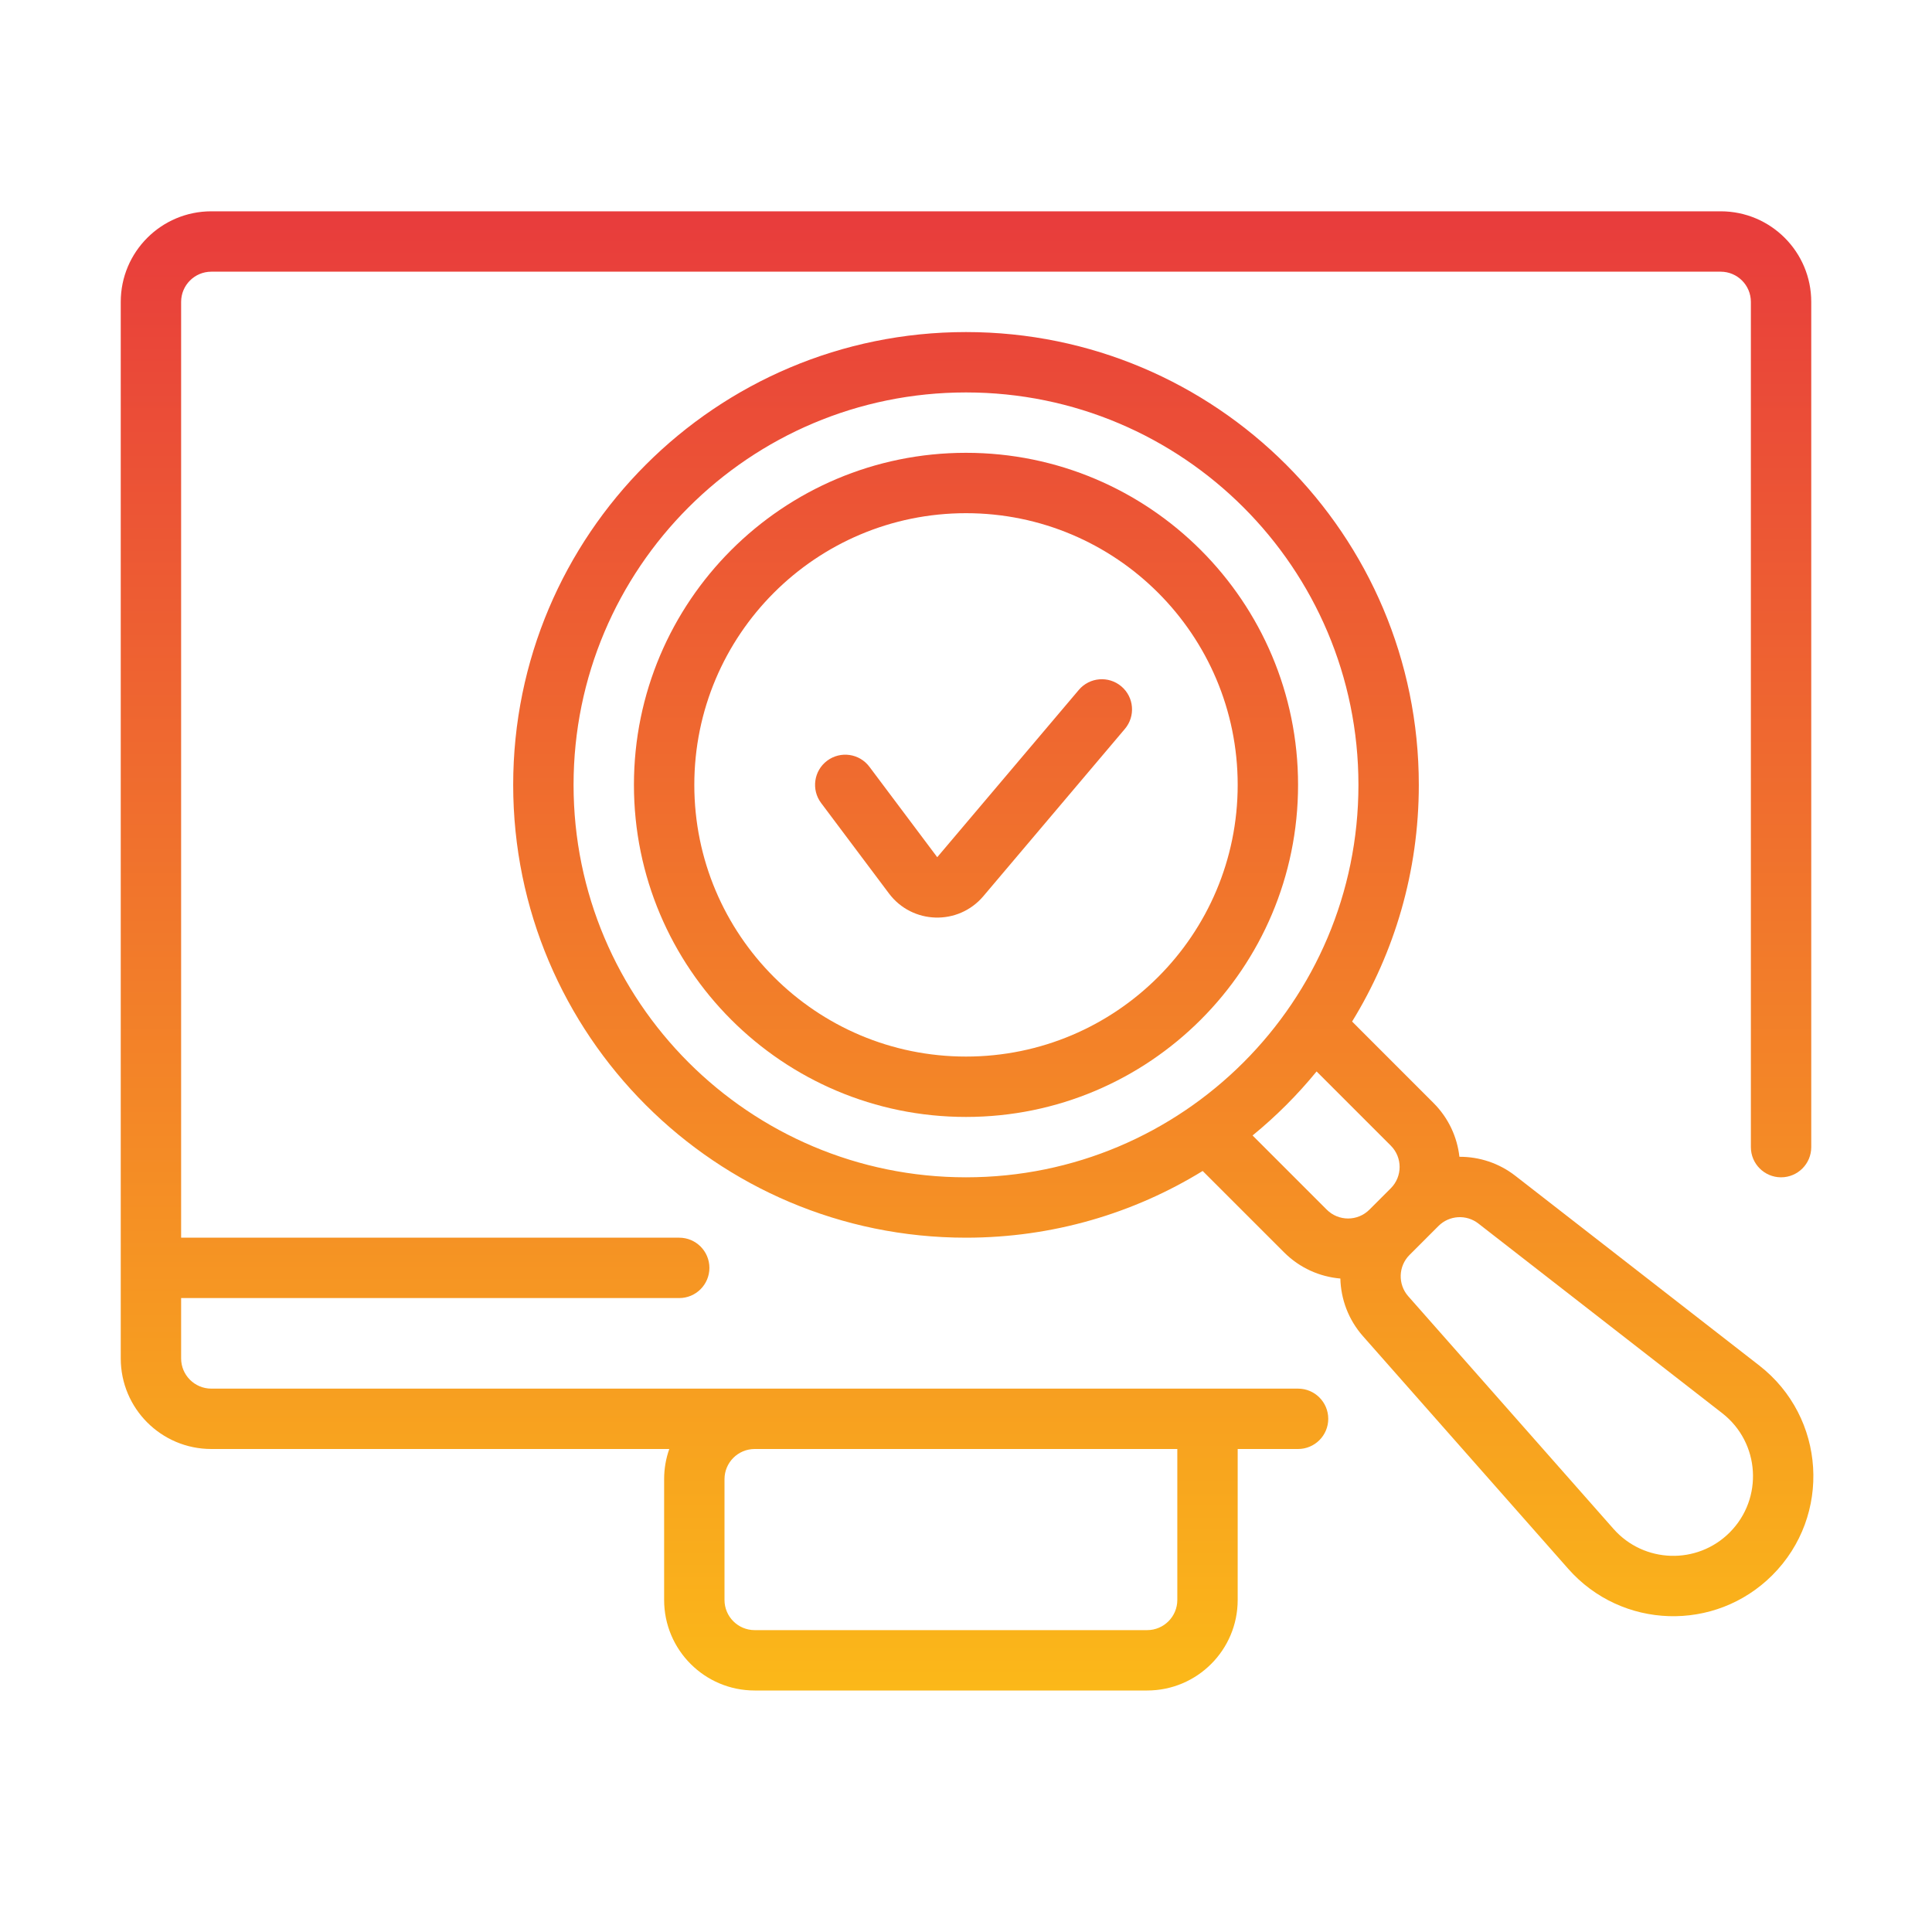
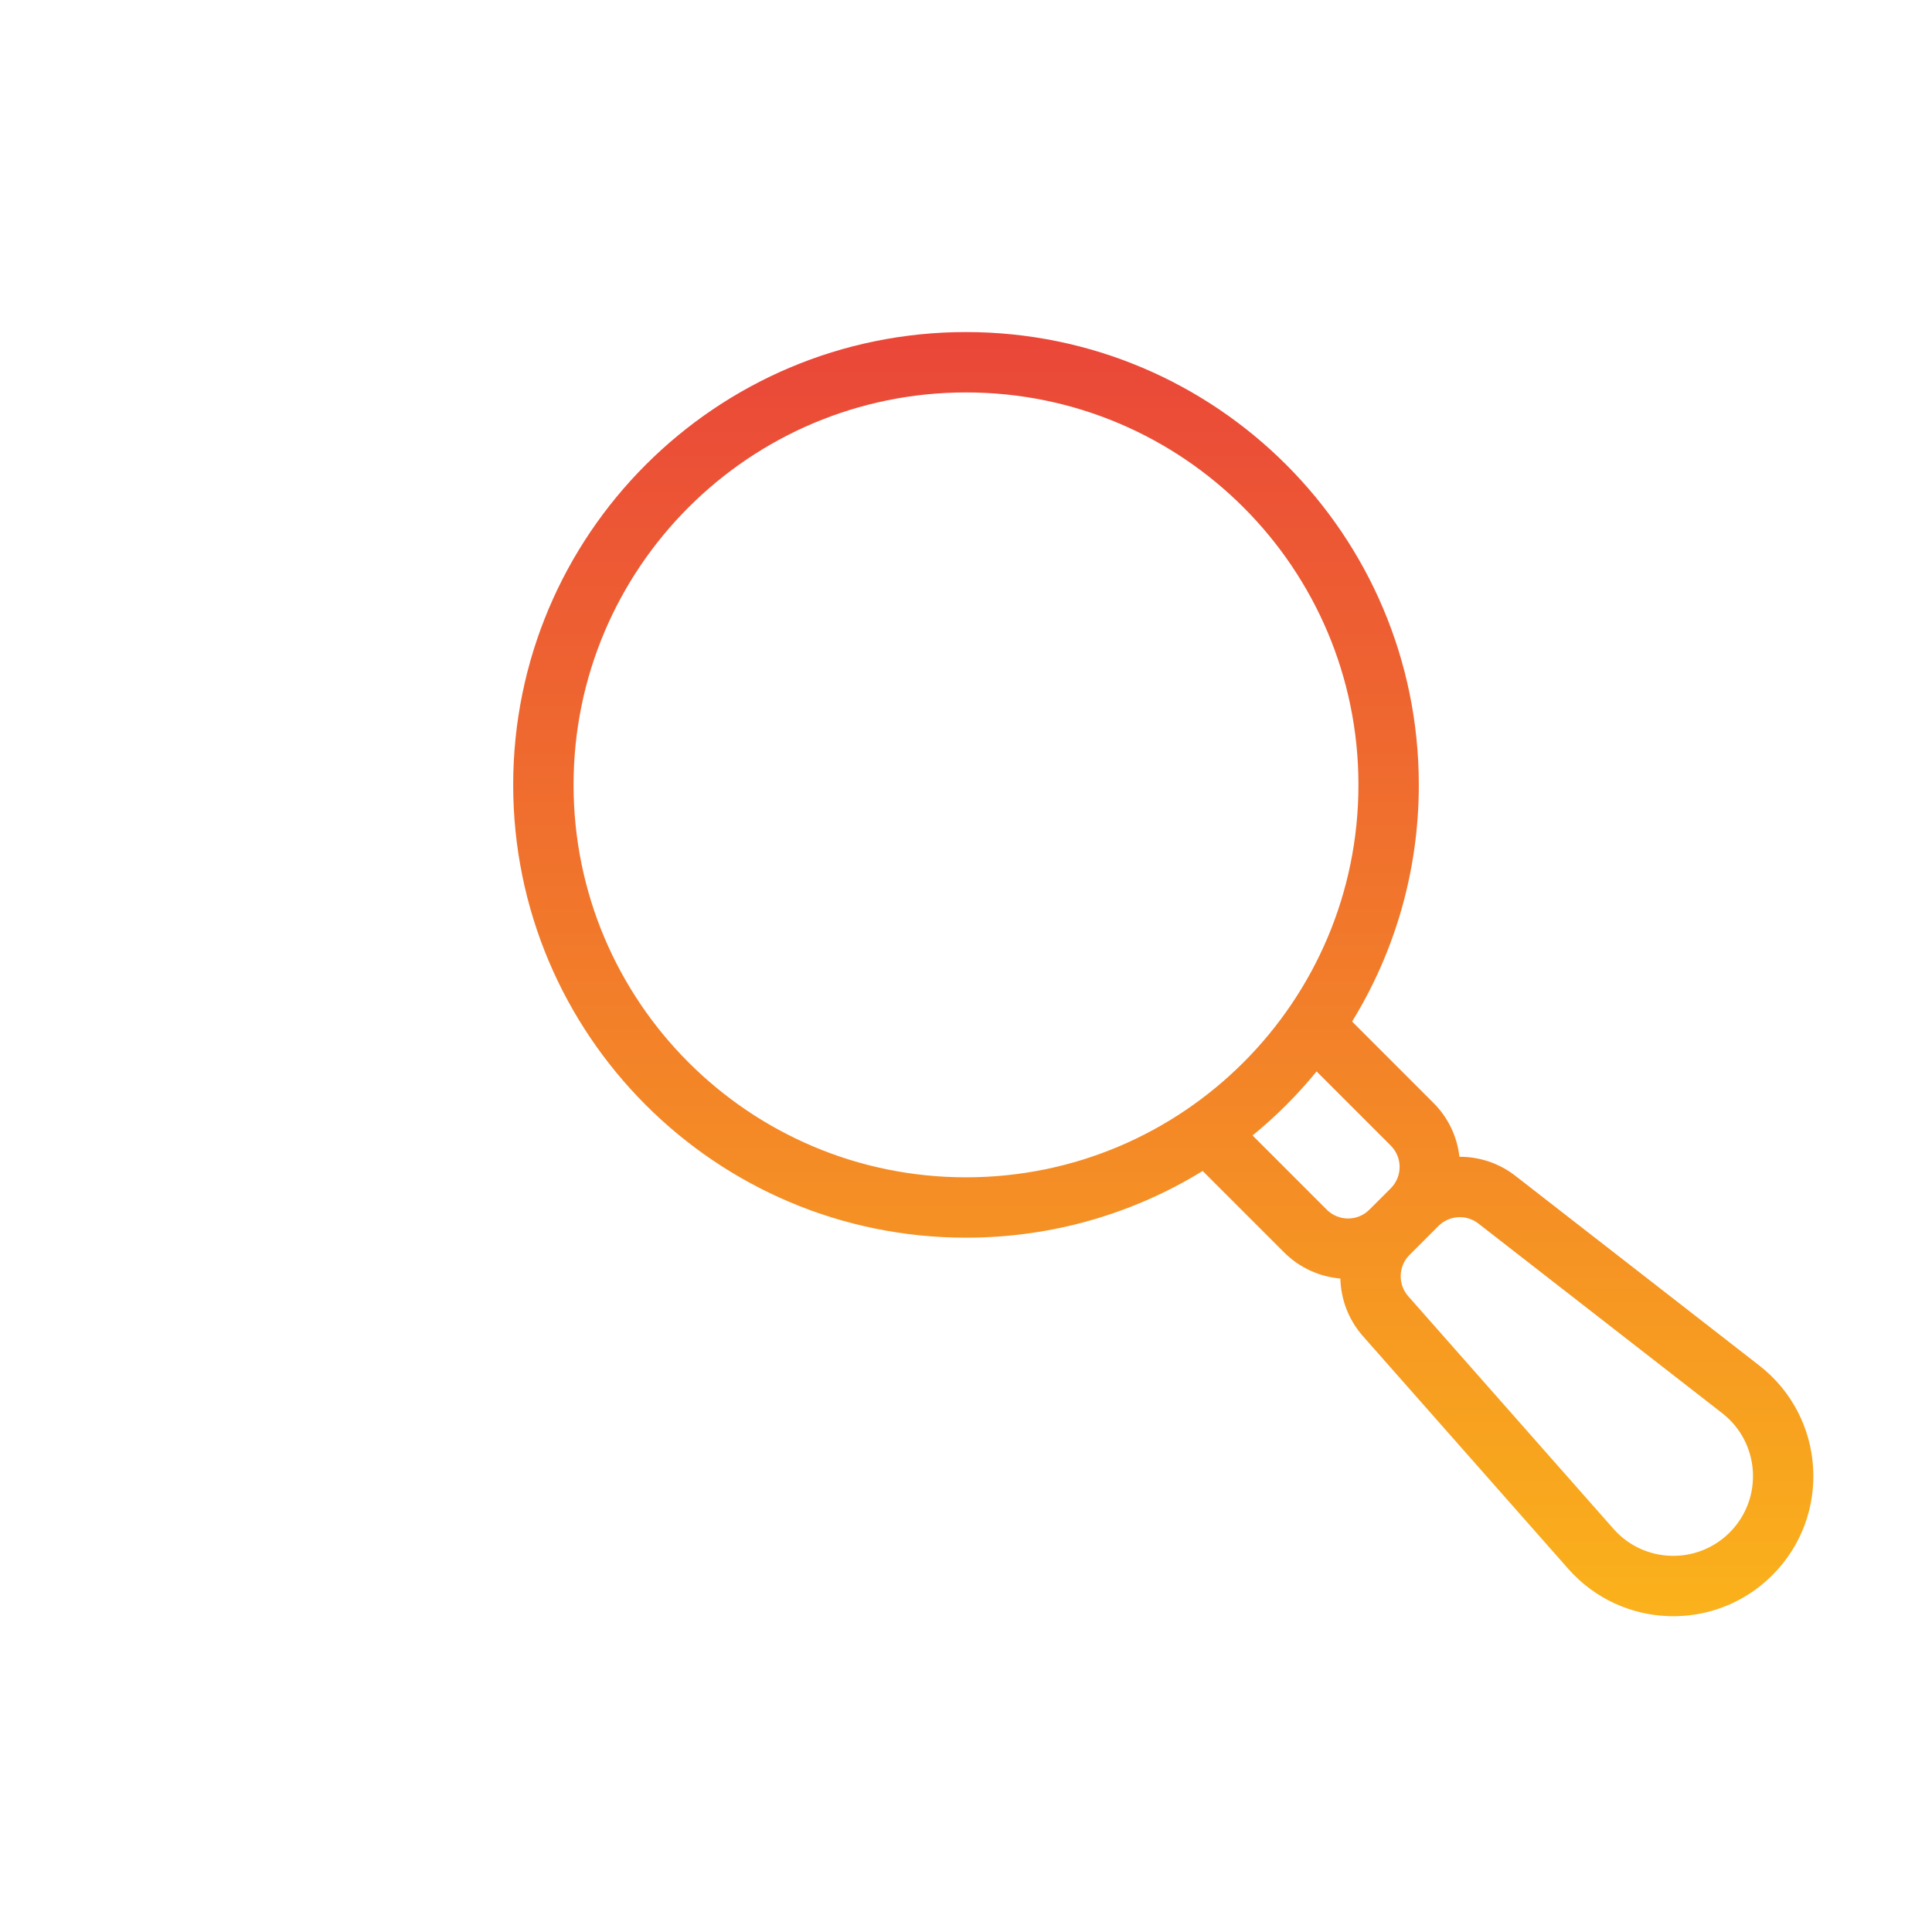
<svg xmlns="http://www.w3.org/2000/svg" width="64" height="64" viewBox="0 0 64 64" fill="none">
-   <path fill-rule="evenodd" clip-rule="evenodd" d="M6 10C6 9.448 6.448 9 7 9H57C57.552 9 58 9.448 58 10V38C58 38.552 58.448 39 59 39C59.552 39 60 38.552 60 38V10C60 8.343 58.657 7 57 7H7C5.343 7 4 8.343 4 10V45C4 46.657 5.343 48 7 48H22.171C22.06 48.313 22 48.649 22 49V53C22 54.657 23.343 56 25 56H38C39.657 56 41 54.657 41 53V48H43C43.552 48 44 47.552 44 47C44 46.448 43.552 46 43 46H7C6.448 46 6 45.552 6 45V43H22.5C23.052 43 23.5 42.552 23.5 42C23.5 41.448 23.052 41 22.5 41H6V10ZM25 48C24.448 48 24 48.448 24 49V53C24 53.552 24.448 54 25 54H38C38.552 54 39 53.552 39 53V48H25Z" fill="url(#paint0_linear_85_4571)" />
-   <path d="M37.263 24.146C37.62 23.724 37.568 23.093 37.146 22.737C36.724 22.38 36.093 22.433 35.737 22.854L31.047 28.396L28.8 25.4C28.469 24.958 27.842 24.869 27.4 25.2C26.958 25.531 26.869 26.158 27.2 26.6L29.447 29.596C30.218 30.624 31.744 30.669 32.574 29.688L37.263 24.146Z" fill="url(#paint1_linear_85_4571)" />
-   <path fill-rule="evenodd" clip-rule="evenodd" d="M32 15C25.925 15 21 19.925 21 26C21 32.075 25.925 37 32 37C38.075 37 43 32.075 43 26C43 19.925 38.075 15 32 15ZM23 26C23 21.029 27.029 17 32 17C36.971 17 41 21.029 41 26C41 30.971 36.971 35 32 35C27.029 35 23 30.971 23 26Z" fill="url(#paint2_linear_85_4571)" />
  <path fill-rule="evenodd" clip-rule="evenodd" d="M17 26C17 17.716 23.716 11 32 11C40.284 11 47 17.716 47 26C47 28.874 46.192 31.559 44.79 33.84L47.485 36.536C47.985 37.035 48.272 37.668 48.345 38.32C48.997 38.317 49.652 38.525 50.2 38.952L58.279 45.235C60.482 46.949 60.685 50.206 58.711 52.18C56.818 54.073 53.721 53.976 51.95 51.969L45.15 44.263C44.666 43.714 44.418 43.035 44.401 42.353C43.721 42.295 43.056 42.006 42.536 41.485L39.84 38.79C37.559 40.192 34.874 41 32 41C23.716 41 17 34.284 17 26ZM32 13C24.82 13 19 18.82 19 26C19 33.18 24.82 39 32 39C39.18 39 45 33.18 45 26C45 18.82 39.18 13 32 13ZM41.493 37.614L43.95 40.071C44.34 40.462 44.974 40.462 45.364 40.071L46.071 39.364C46.462 38.974 46.462 38.34 46.071 37.95L43.614 35.493C42.98 36.269 42.269 36.98 41.493 37.614ZM46.693 41.571C46.319 41.944 46.301 42.544 46.65 42.94L53.449 50.646C54.457 51.788 56.22 51.843 57.297 50.766C58.42 49.642 58.305 47.789 57.051 46.814L48.972 40.53C48.574 40.221 48.008 40.256 47.651 40.613L46.693 41.571Z" fill="url(#paint3_linear_85_4571)" />
  <defs>
    <linearGradient id="paint0_linear_85_4571" x1="32.035" y1="7" x2="32.035" y2="56" gradientUnits="userSpaceOnUse">
      <stop stop-color="#E83C3C" />
      <stop offset="1" stop-color="#FBB819" />
    </linearGradient>
    <linearGradient id="paint1_linear_85_4571" x1="32.035" y1="7" x2="32.035" y2="56" gradientUnits="userSpaceOnUse">
      <stop stop-color="#E83C3C" />
      <stop offset="1" stop-color="#FBB819" />
    </linearGradient>
    <linearGradient id="paint2_linear_85_4571" x1="32.035" y1="7" x2="32.035" y2="56" gradientUnits="userSpaceOnUse">
      <stop stop-color="#E83C3C" />
      <stop offset="1" stop-color="#FBB819" />
    </linearGradient>
    <linearGradient id="paint3_linear_85_4571" x1="32.035" y1="7" x2="32.035" y2="56" gradientUnits="userSpaceOnUse">
      <stop stop-color="#E83C3C" />
      <stop offset="1" stop-color="#FBB819" />
    </linearGradient>
  </defs>
</svg>